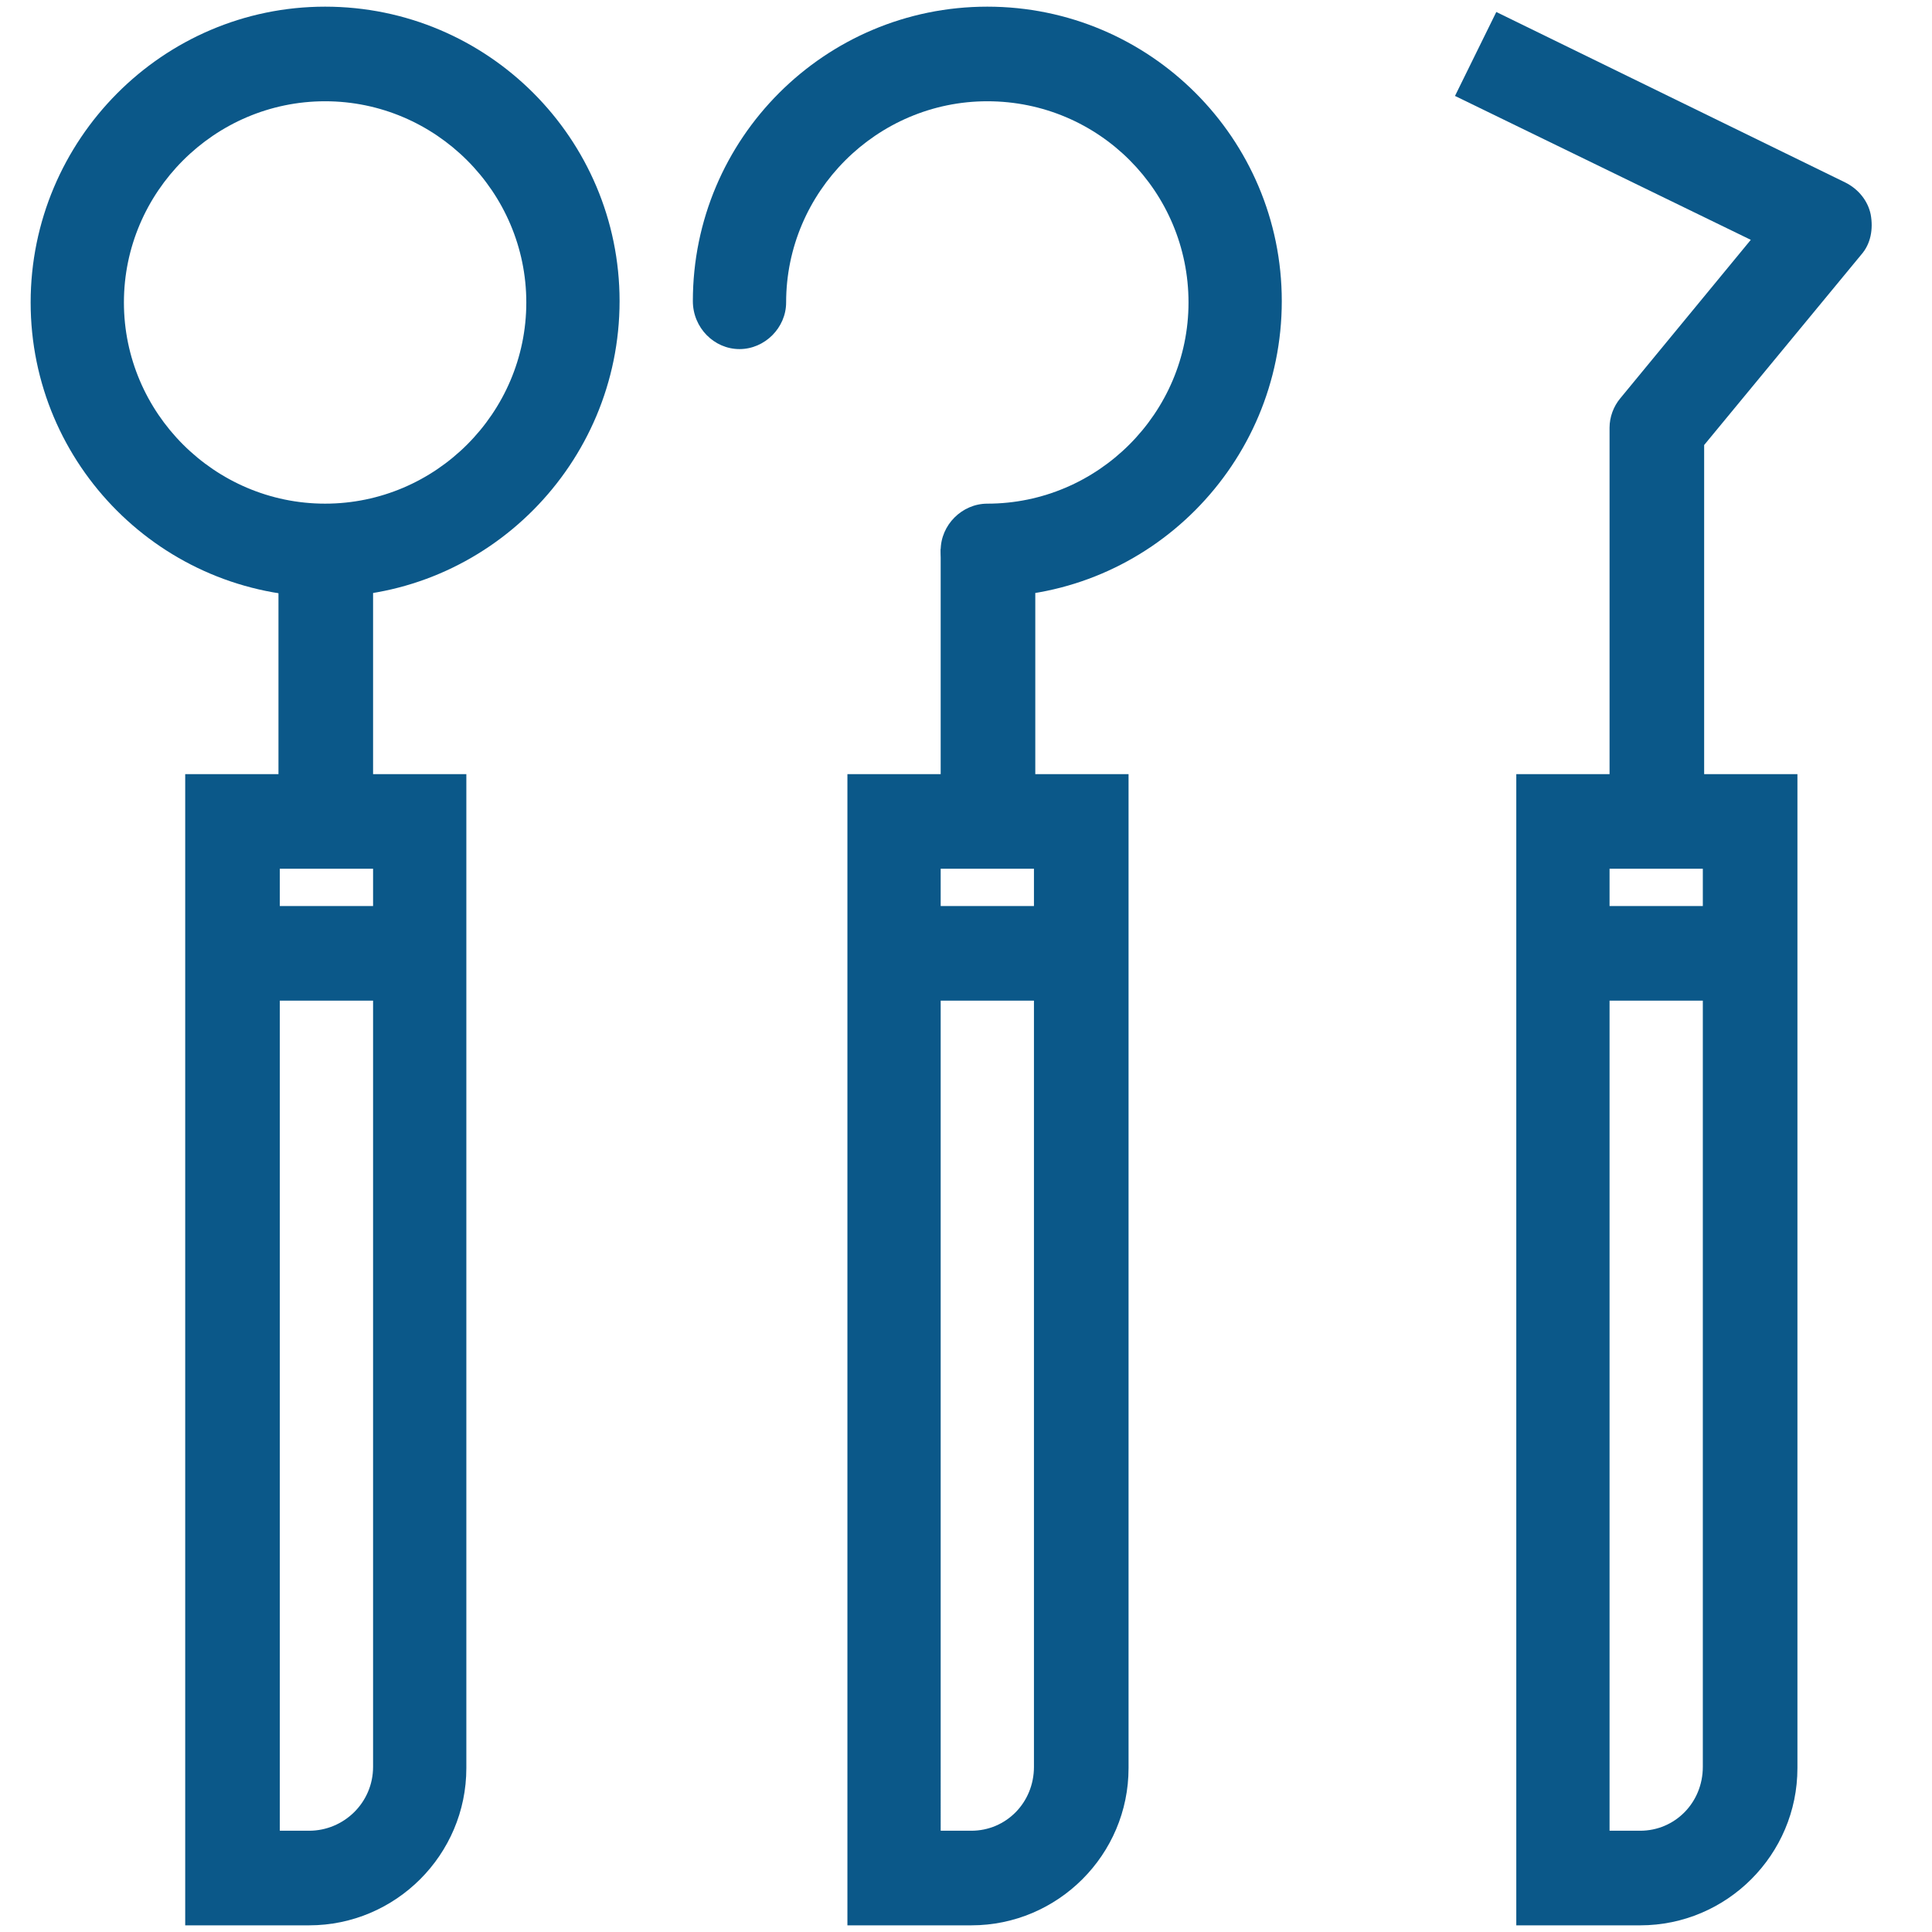
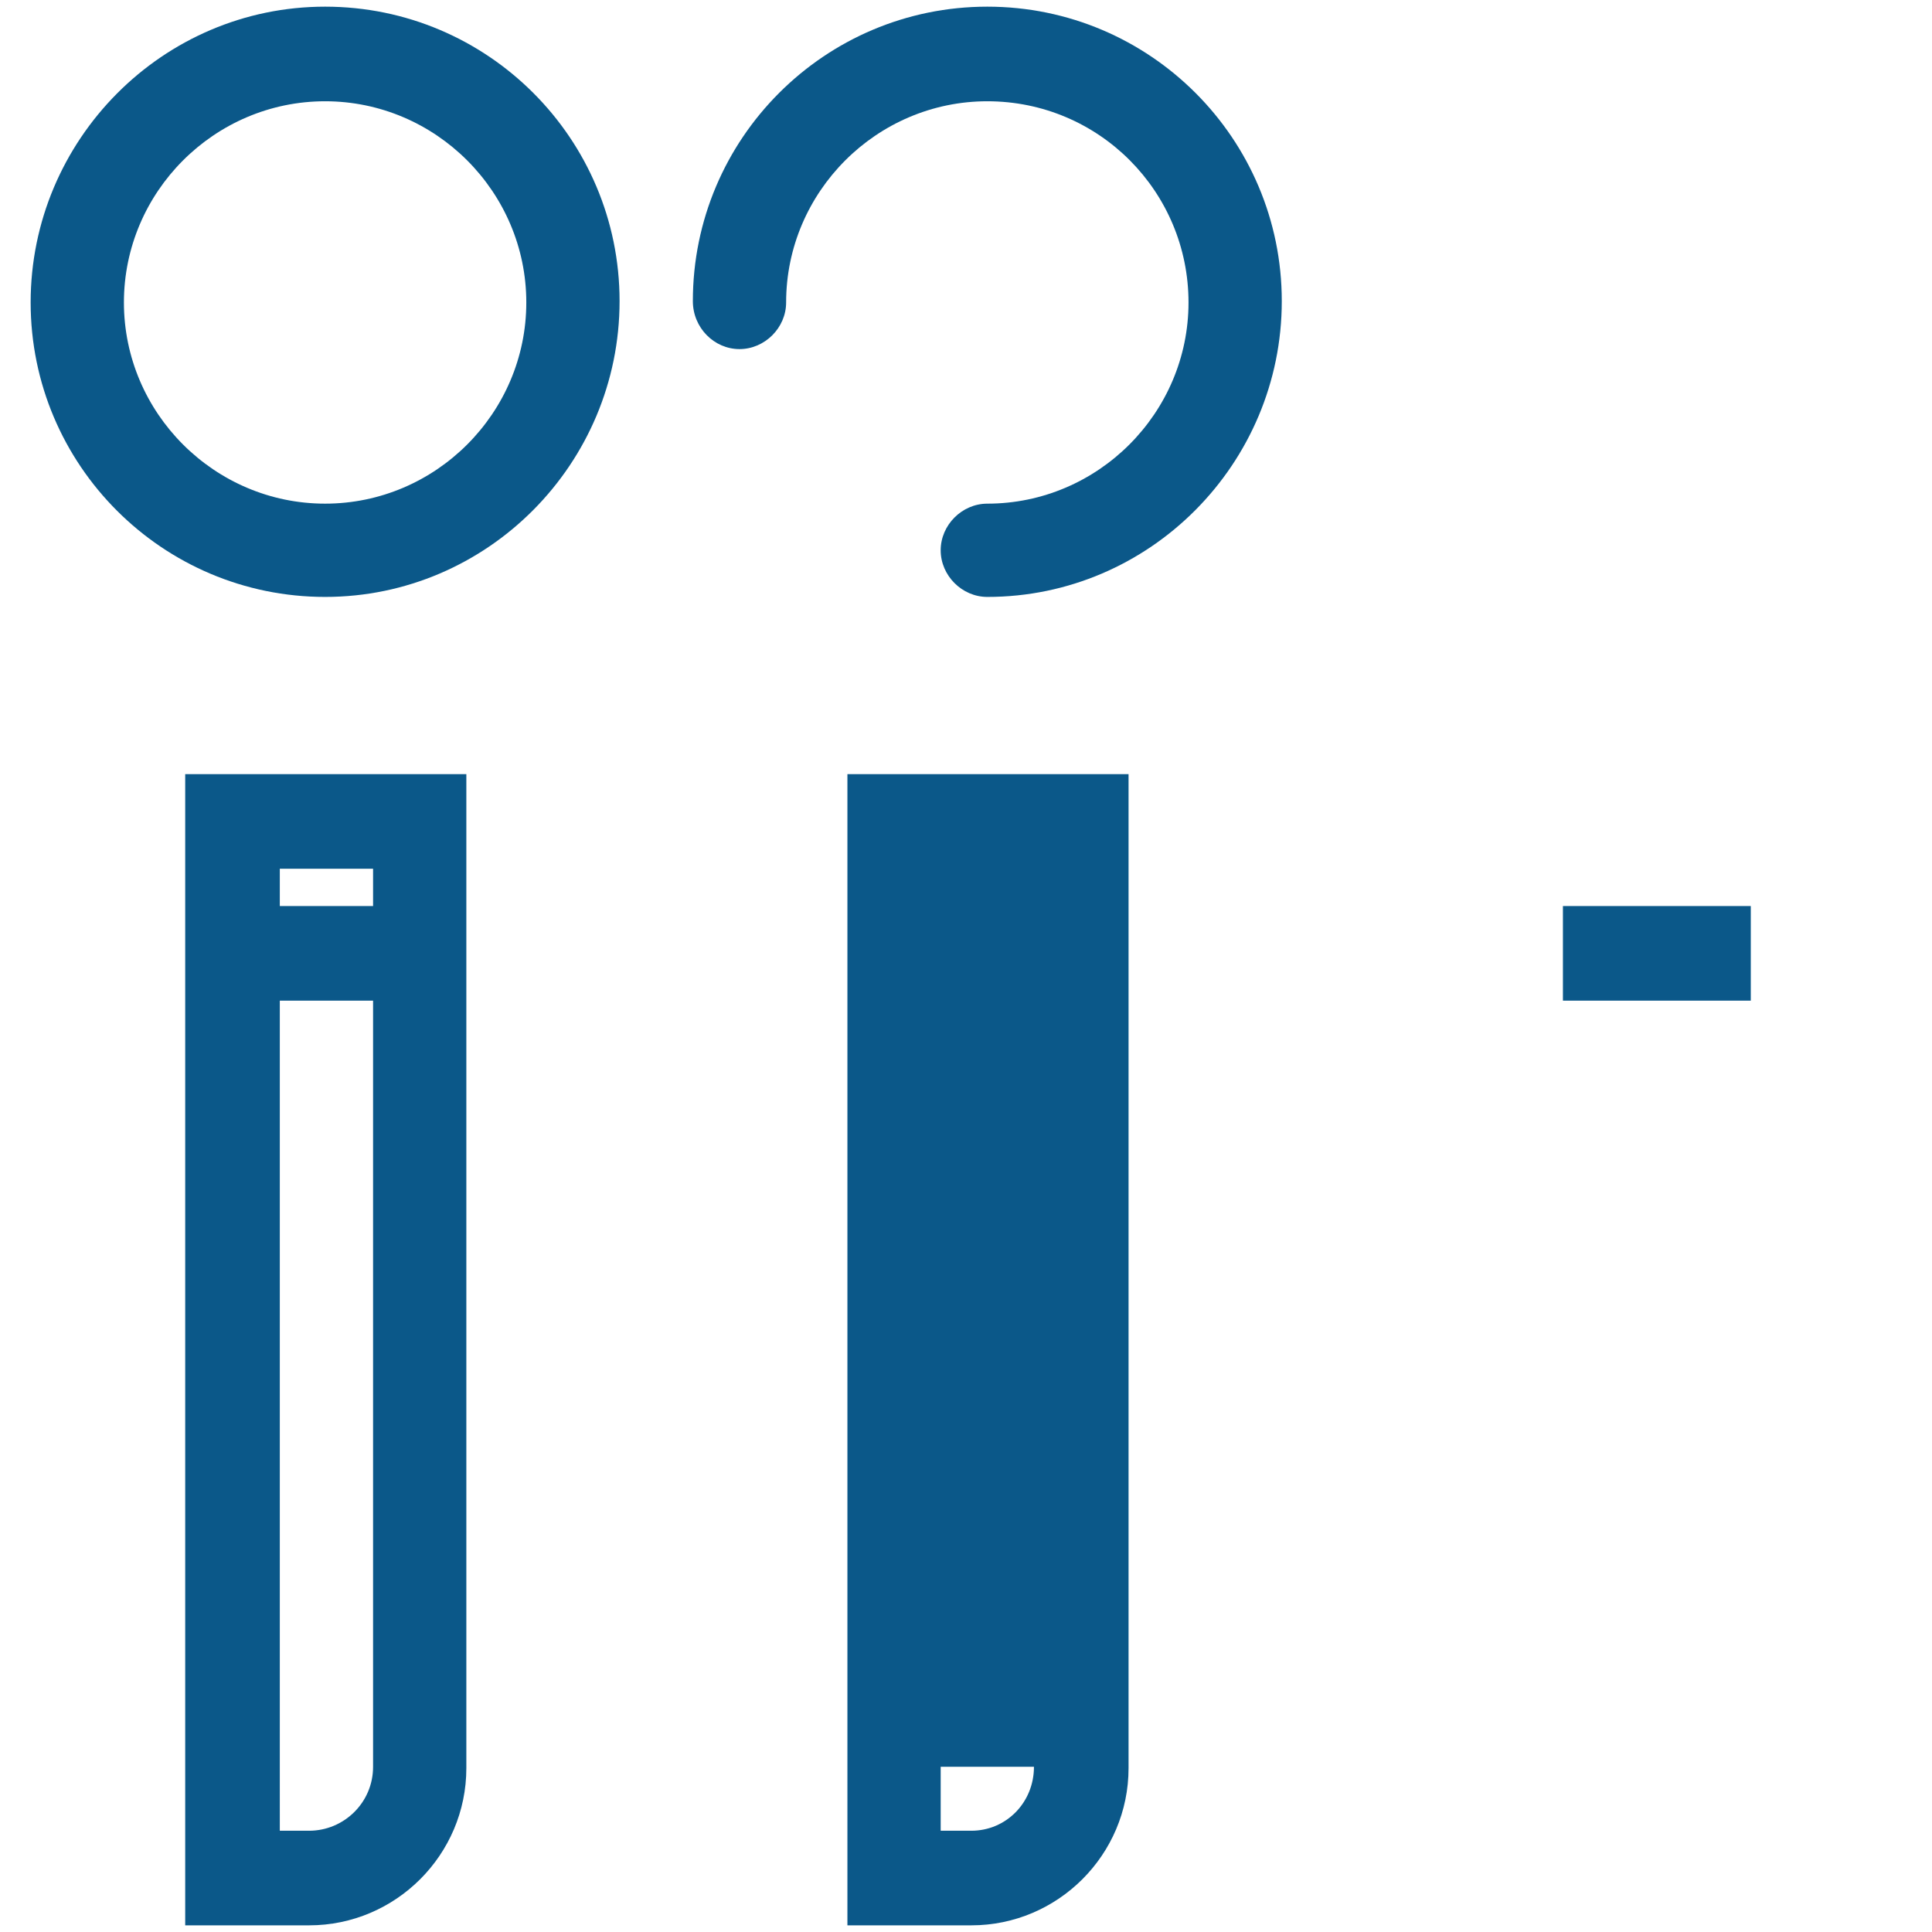
<svg xmlns="http://www.w3.org/2000/svg" version="1.1" id="Lag_1" x="0px" y="0px" viewBox="0 0 145 145" style="enable-background:new 0 0 145 145;" xml:space="preserve">
  <style type="text/css">
	.st0{fill:#0B5889;}
</style>
  <g>
    <path class="st0" d="M23.2,144.5h-9.3V58.1H35v74.6C35,139.2,29.7,144.5,23.2,144.5z M20.9,137.4h2.3c2.6,0,4.8-2.1,4.8-4.8V65.2   h-7V137.4z" />
    <rect x="17.4" y="68" class="st0" width="14.1" height="7.1" />
-     <rect x="20.9" y="41.2" class="st0" width="7.1" height="20.4" />
    <path class="st0" d="M24.4,44.8c-12.2,0-22.1-9.9-22.1-22.1S12.2,0.5,24.4,0.5c12.2,0,22.1,9.9,22.1,22.1S36.6,44.8,24.4,44.8z    M24.4,7.6c-8.3,0-15.1,6.8-15.1,15.1s6.8,15.1,15.1,15.1c8.3,0,15.1-6.8,15.1-15.1S32.7,7.6,24.4,7.6z" />
-     <path class="st0" d="M72.9,144.5h-9.3V58.1h21.1v74.6C84.7,139.2,79.4,144.5,72.9,144.5z M70.6,137.4h2.3c2.6,0,4.7-2.1,4.7-4.8   V65.2h-7V137.4z" />
-     <rect x="67.1" y="68" class="st0" width="14.1" height="7.1" />
-     <rect x="70.6" y="41.2" class="st0" width="7.1" height="20.4" />
+     <path class="st0" d="M72.9,144.5h-9.3V58.1h21.1v74.6C84.7,139.2,79.4,144.5,72.9,144.5z M70.6,137.4h2.3c2.6,0,4.7-2.1,4.7-4.8   h-7V137.4z" />
    <path class="st0" d="M74.1,44.8c-1.9,0-3.5-1.6-3.5-3.5c0-1.9,1.6-3.5,3.5-3.5c8.3,0,15.1-6.8,15.1-15.1S82.5,7.6,74.1,7.6   c-8.3,0-15.1,6.8-15.1,15.1c0,1.9-1.6,3.5-3.5,3.5S52,24.6,52,22.6c0-12.2,9.9-22.1,22.1-22.1c12.2,0,22.1,9.9,22.1,22.1   S86.3,44.8,74.1,44.8z" />
-     <path class="st0" d="M123.1,144.5h-9.3V58.1h21.1v74.6C134.9,139.2,129.6,144.5,123.1,144.5z M120.8,137.4h2.3   c2.6,0,4.7-2.1,4.7-4.8V65.2h-7V137.4z" />
    <rect x="117.3" y="68" class="st0" width="14.1" height="7.1" />
-     <path class="st0" d="M127.9,61.6h-7.1V32.1c0-0.8,0.3-1.6,0.8-2.2l9.8-11.9L109.2,7.2l3.1-6.3l26.2,12.8c1,0.5,1.7,1.4,1.9,2.4   c0.2,1.1,0,2.2-0.7,3l-11.8,14.3V61.6z" />
  </g>
</svg>